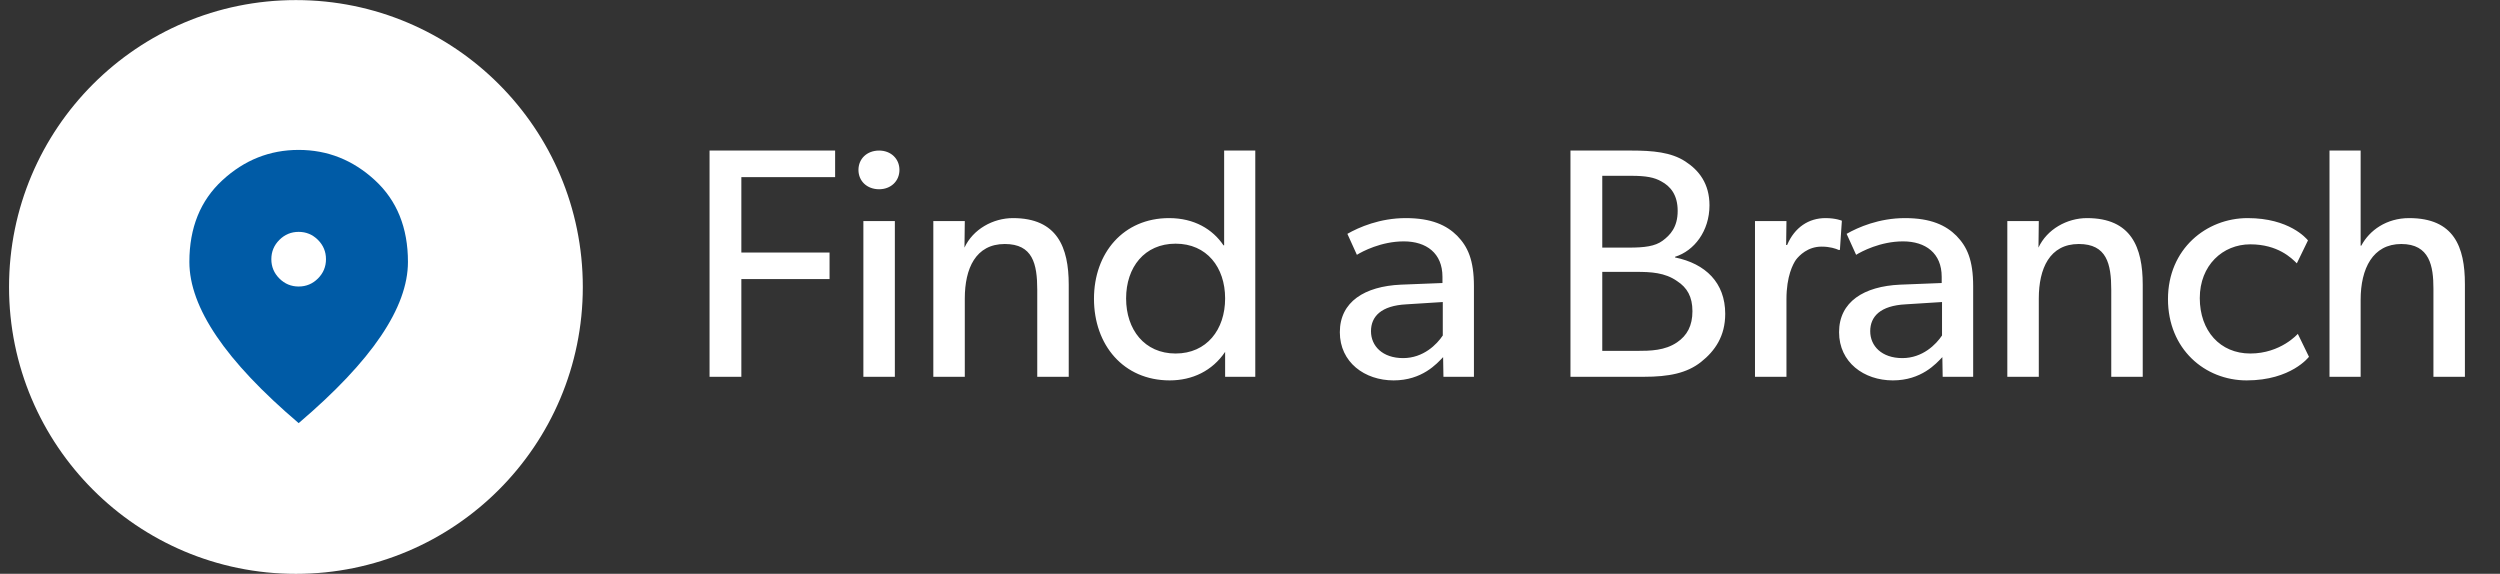
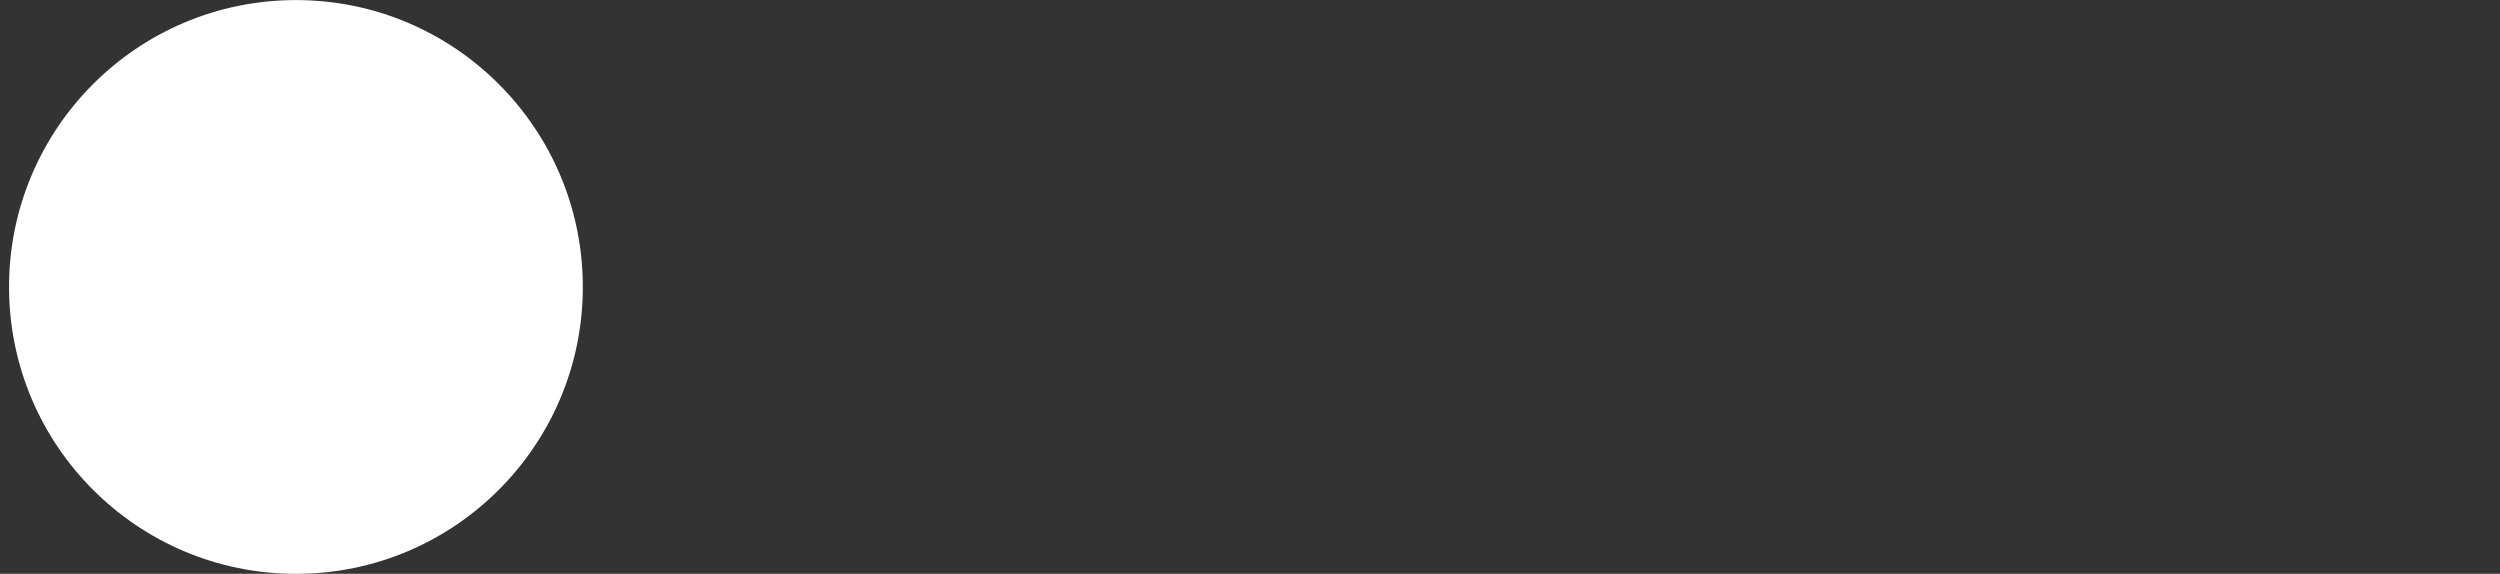
<svg xmlns="http://www.w3.org/2000/svg" width="183" height="42" viewBox="0 0 183 42" fill="none">
  <rect x="0" y="0" width="183" height="42" fill="#333333" stroke="none" />
-   <path d="M51.939 11.021H61.131V12.965H54.267V18.485H60.723V20.429H54.267V27.581H51.939V11.021ZM62.839 12.437C62.839 11.621 63.463 11.021 64.351 11.021C65.215 11.021 65.839 11.621 65.839 12.437C65.839 13.253 65.215 13.853 64.351 13.853C63.463 13.853 62.839 13.253 62.839 12.437ZM63.199 16.181H65.503V27.581H63.199V16.181ZM68.319 16.181H70.623L70.599 18.125C71.222 16.781 72.686 15.965 74.15 15.965C77.391 15.965 78.231 18.101 78.231 20.837V27.581H75.927V21.221C75.927 19.301 75.591 17.861 73.55 17.861C71.415 17.861 70.623 19.661 70.623 21.845V27.581H68.319V16.181ZM89.679 27.581V25.757C88.743 27.149 87.279 27.845 85.623 27.845C82.239 27.845 80.079 25.253 80.079 21.869C80.079 18.509 82.239 15.965 85.575 15.965C87.423 15.965 88.767 16.781 89.559 17.957H89.607V11.021H91.887V27.581H89.679ZM86.055 25.877C88.335 25.877 89.679 24.125 89.679 21.845C89.679 19.565 88.335 17.837 86.055 17.837C83.775 17.837 82.431 19.565 82.431 21.845C82.431 24.125 83.775 25.877 86.055 25.877ZM105.636 26.141C105.18 26.621 104.1 27.845 102.012 27.845C99.9 27.845 98.076 26.525 98.076 24.317C98.076 22.085 99.9 20.957 102.54 20.837L105.588 20.717V20.261C105.588 18.533 104.412 17.669 102.756 17.669C101.1 17.669 99.708 18.413 99.324 18.653L98.628 17.117C99.468 16.637 101.004 15.965 102.9 15.965C104.796 15.965 105.9 16.493 106.668 17.261C107.436 18.053 107.892 19.013 107.892 20.957V27.581H105.66L105.636 26.141ZM102.948 22.277C101.1 22.373 100.356 23.165 100.356 24.245C100.356 25.325 101.196 26.213 102.708 26.213C104.196 26.213 105.18 25.205 105.612 24.557V22.109L102.948 22.277ZM119.422 11.021C120.982 11.021 122.326 11.141 123.358 11.813C124.366 12.461 125.134 13.445 125.134 15.029C125.134 16.925 124.006 18.365 122.614 18.797V18.845C124.846 19.301 126.286 20.693 126.286 22.973C126.286 24.605 125.542 25.685 124.51 26.501C123.478 27.317 122.158 27.581 120.334 27.581H114.958V11.021H119.422ZM119.23 18.125C120.382 18.125 121.15 18.029 121.702 17.621C122.254 17.213 122.806 16.637 122.806 15.437C122.806 14.261 122.278 13.637 121.606 13.277C121.102 12.989 120.502 12.869 119.422 12.869H117.286V18.125H119.23ZM119.782 25.685C120.838 25.685 121.87 25.661 122.758 25.061C123.502 24.557 123.886 23.837 123.886 22.781C123.886 21.725 123.502 21.053 122.758 20.573C121.87 19.949 120.838 19.901 119.782 19.901H117.286V25.685H119.782ZM128.465 16.181H130.769L130.745 17.933H130.817C131.369 16.637 132.401 15.965 133.625 15.965C134.393 15.965 134.825 16.157 134.825 16.157L134.681 18.293H134.585C134.369 18.197 133.961 18.053 133.337 18.053C132.329 18.053 131.705 18.701 131.465 19.013C131.249 19.325 130.769 20.213 130.769 21.893V27.581H128.465V16.181ZM142.18 26.141C141.724 26.621 140.644 27.845 138.556 27.845C136.444 27.845 134.62 26.525 134.62 24.317C134.62 22.085 136.444 20.957 139.084 20.837L142.132 20.717V20.261C142.132 18.533 140.956 17.669 139.3 17.669C137.644 17.669 136.252 18.413 135.868 18.653L135.172 17.117C136.012 16.637 137.548 15.965 139.444 15.965C141.34 15.965 142.444 16.493 143.212 17.261C143.98 18.053 144.436 19.013 144.436 20.957V27.581H142.204L142.18 26.141ZM139.492 22.277C137.644 22.373 136.9 23.165 136.9 24.245C136.9 25.325 137.74 26.213 139.252 26.213C140.74 26.213 141.724 25.205 142.156 24.557V22.109L139.492 22.277ZM146.936 16.181H149.24L149.216 18.125C149.84 16.781 151.304 15.965 152.768 15.965C156.008 15.965 156.848 18.101 156.848 20.837V27.581H154.544V21.221C154.544 19.301 154.208 17.861 152.168 17.861C150.032 17.861 149.24 19.661 149.24 21.845V27.581H146.936V16.181ZM169.016 26.117C169.016 26.117 167.72 27.845 164.456 27.845C161.384 27.845 158.696 25.541 158.696 21.893C158.696 18.221 161.504 15.965 164.528 15.965C167.576 15.965 168.824 17.453 168.944 17.597L168.128 19.277C167.744 18.893 166.736 17.885 164.72 17.885C162.704 17.885 161.024 19.421 161.024 21.821C161.024 24.221 162.512 25.877 164.72 25.877C166.952 25.877 168.2 24.437 168.2 24.437L169.016 26.117ZM170.519 11.021H172.799V17.981H172.847C173.447 16.853 174.695 15.965 176.351 15.965C179.639 15.965 180.431 18.077 180.431 20.789V27.581H178.127V21.125C178.127 19.493 177.863 17.861 175.775 17.861C173.687 17.861 172.799 19.661 172.799 21.941V27.581H170.519V11.021Z" fill="white" />
  <circle cx="21.662" cy="21.006" r="21" fill="white" />
  <mask id="mask0_1297_5681" style="mask-type:alpha" maskUnits="userSpaceOnUse" x="9" y="8" width="25" height="25">
    <rect x="9.862" y="8.973" width="24" height="24" fill="#D9D9D9" />
  </mask>
  <g mask="url(#mask0_1297_5681)">
-     <path d="M21.862 20.973C22.412 20.973 22.883 20.777 23.275 20.385C23.666 19.994 23.862 19.523 23.862 18.973C23.862 18.423 23.666 17.952 23.275 17.56C22.883 17.169 22.412 16.973 21.862 16.973C21.312 16.973 20.841 17.169 20.45 17.56C20.058 17.952 19.862 18.423 19.862 18.973C19.862 19.523 20.058 19.994 20.45 20.385C20.841 20.777 21.312 20.973 21.862 20.973ZM21.862 30.973C19.179 28.689 17.175 26.569 15.85 24.61C14.525 22.652 13.862 20.839 13.862 19.173C13.862 16.673 14.666 14.681 16.275 13.198C17.883 11.714 19.746 10.973 21.862 10.973C23.979 10.973 25.841 11.714 27.45 13.198C29.058 14.681 29.862 16.673 29.862 19.173C29.862 20.839 29.2 22.652 27.875 24.61C26.55 26.569 24.546 28.689 21.862 30.973Z" fill="#005BA6" />
-   </g>
+     </g>
</svg>